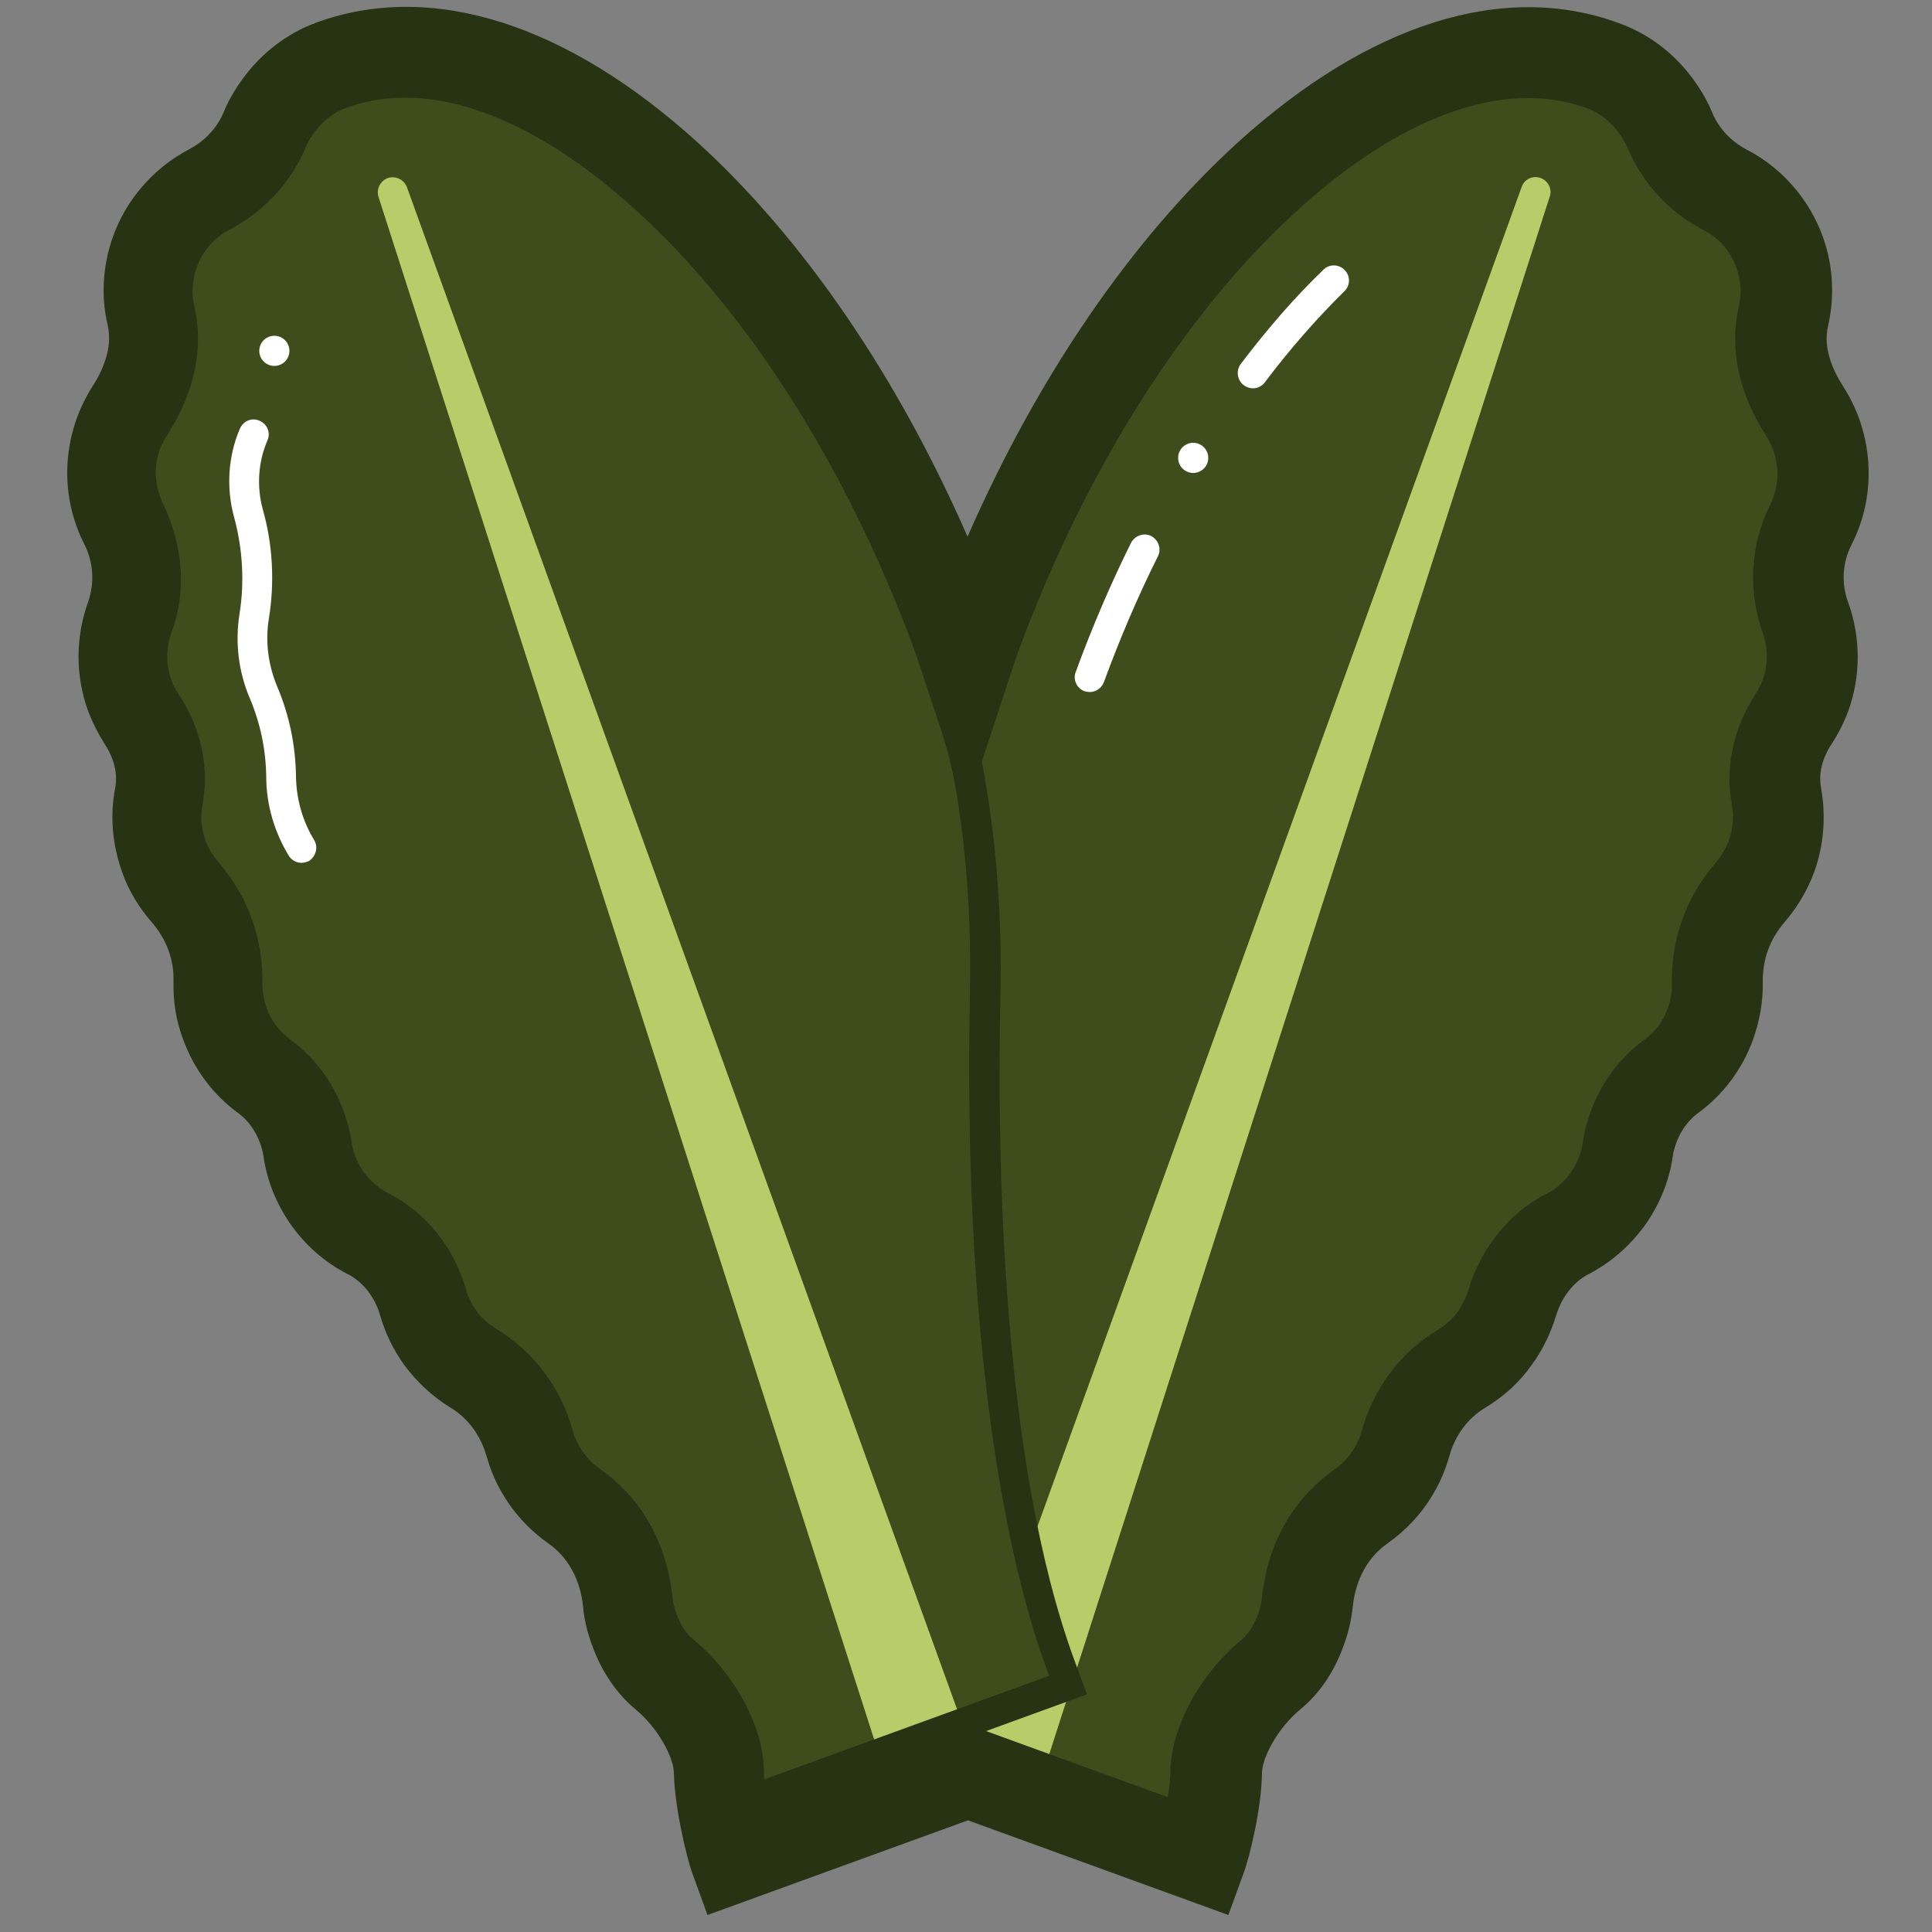
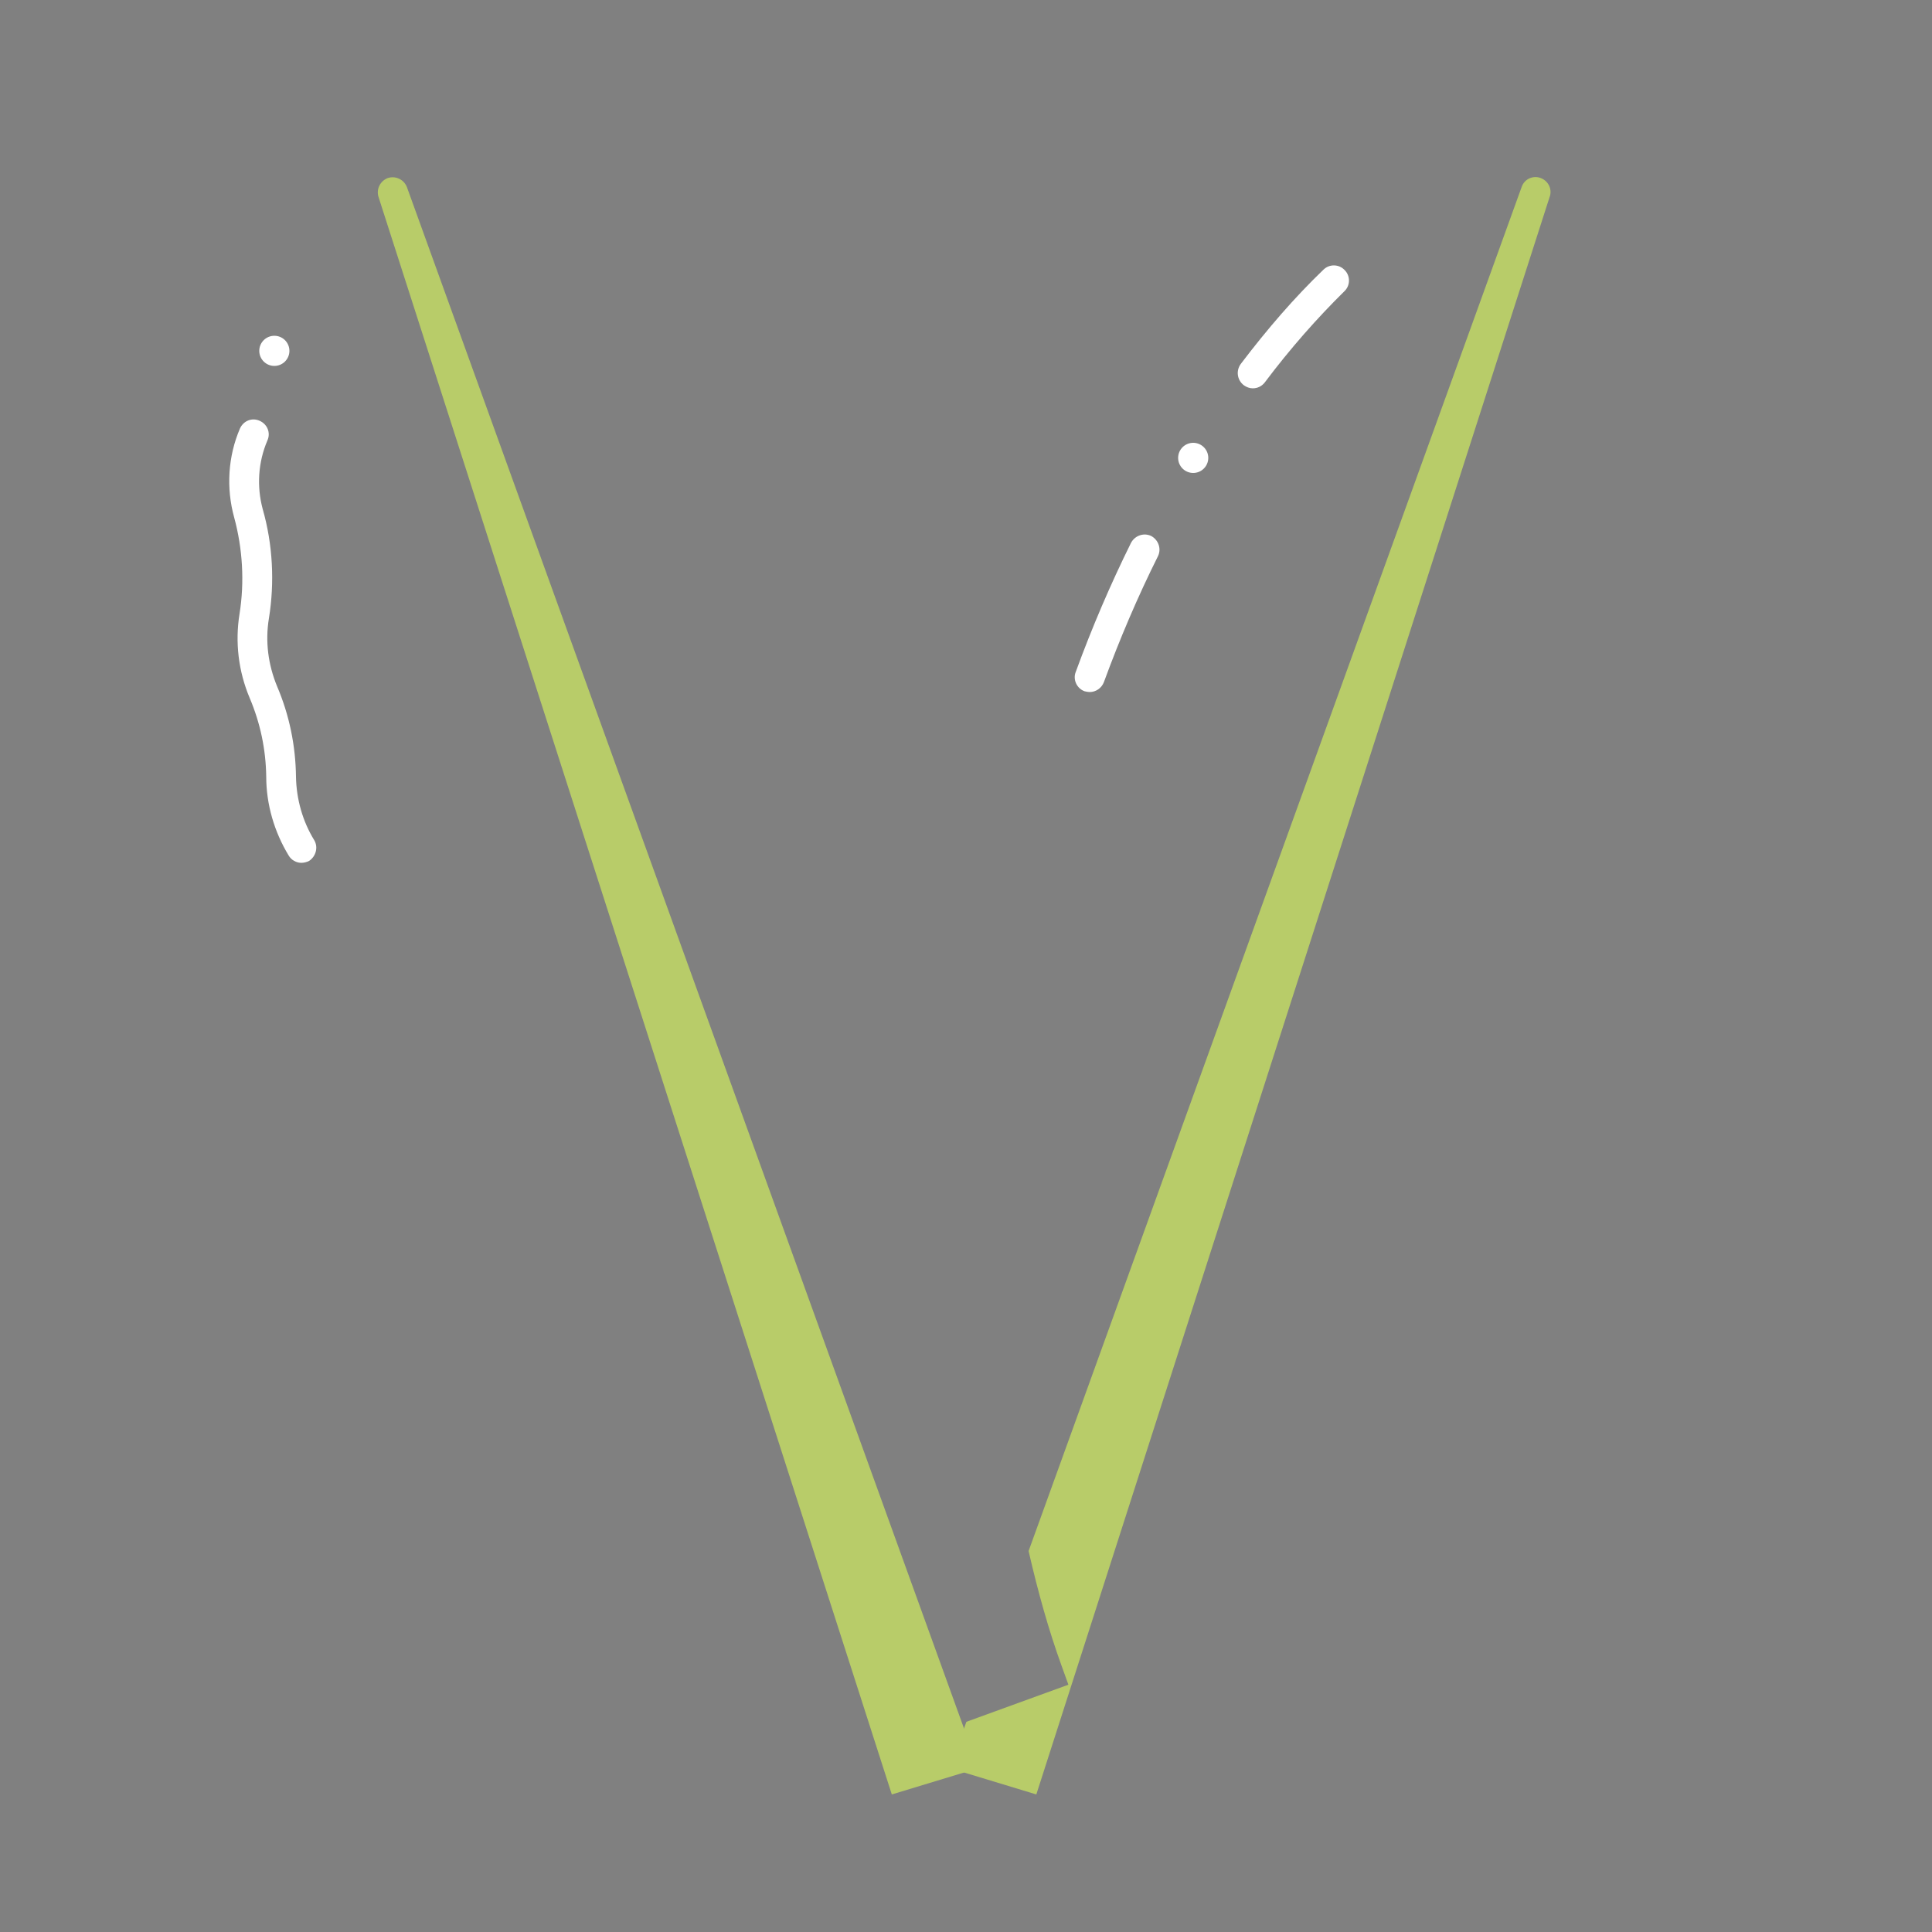
<svg xmlns="http://www.w3.org/2000/svg" version="1.1" id="Layer_1" x="0px" y="0px" viewBox="0 0 500 500" style="enable-background:new 0 0 500 500;" xml:space="preserve">
  <rect x="0" y="0" width="500" height="500" fill="#808080" stroke="none" />
  <style type="text/css">
	.st0{fill:#3F4C1C;stroke:#314217;stroke-width:3;stroke-miterlimit:10;}
	.st1{fill:none;stroke:#B8CC69;stroke-width:3;stroke-miterlimit:10;}
	.st2{display:none;fill:#D1A982;}
	.st3{fill:#ECE8DB;}
	.st4{fill:#5B3A03;}
	.st5{fill:#719E7F;stroke:#667F40;stroke-width:3;stroke-linecap:round;stroke-linejoin:round;stroke-miterlimit:10;}
	.st6{fill:#719E7F;stroke:#667F40;stroke-linecap:round;stroke-linejoin:round;stroke-miterlimit:10;}
	.st7{fill:none;stroke:#667F40;stroke-width:3;stroke-linecap:round;stroke-miterlimit:10;}
	.st8{fill:#4D6261;}
	.st9{fill:#ECE8DB;stroke:#5B3A03;stroke-width:3;stroke-miterlimit:10;}
	.st10{fill:#BCE680;}
	.st11{fill:none;stroke:#F0FDC5;stroke-linecap:round;stroke-linejoin:round;stroke-miterlimit:10;}
	.st12{fill:#8DC70C;}
	.st13{fill:#ECFE78;}
	.st14{fill:#73953B;}
	.st15{fill:#3D710C;}
	.st16{fill:#73953B;stroke:#3D710C;stroke-width:3;stroke-linejoin:round;stroke-miterlimit:10;}
	.st17{fill:#EFE8D7;stroke:#DABB95;stroke-width:3;stroke-linejoin:round;stroke-miterlimit:10;}
	.st18{opacity:0.6;fill:none;stroke:#BF71B0;stroke-width:3;stroke-miterlimit:10;}
	.st19{opacity:0.4;fill:none;stroke:#BF71B0;stroke-width:3;stroke-miterlimit:10;}
	.st20{opacity:0.3;fill:none;stroke:#BF71B0;stroke-width:3;stroke-miterlimit:10;}
	.st21{opacity:0.2;fill:none;stroke:#BF71B0;stroke-width:3;stroke-miterlimit:10;}
	.st22{opacity:0.1;fill:none;stroke:#BF71B0;stroke-width:3;stroke-miterlimit:10;}
	.st23{fill:#77A45B;}
	.st24{fill:none;stroke:#FFFFFF;stroke-linecap:round;stroke-linejoin:round;stroke-miterlimit:10;}
	.st25{fill:#00FFFF;}
	.st26{fill:#E50F4F;}
	.st27{fill:#5A8700;}
	.st28{fill:#9D9F01;}
	.st29{fill:none;stroke:#BFBF04;stroke-linecap:round;stroke-linejoin:round;stroke-miterlimit:10;}
	.st30{fill:none;stroke:#CAD058;stroke-linecap:round;stroke-linejoin:round;stroke-miterlimit:10;}
	.st31{fill:#E21039;stroke:#930019;stroke-width:3;stroke-linejoin:round;stroke-miterlimit:10;}
	.st32{fill:#77A45B;stroke:#3D710C;stroke-linecap:round;stroke-linejoin:round;stroke-miterlimit:10;}
	.st33{fill:none;stroke:#77A45B;stroke-width:3;stroke-miterlimit:10;}
	.st34{opacity:0.5;fill:none;stroke:#FFFFFF;stroke-width:3;stroke-linejoin:round;stroke-miterlimit:10;}
	.st35{opacity:0.7;fill:none;stroke:#FFFFFF;stroke-width:3;stroke-linejoin:round;stroke-miterlimit:10;}
	.st36{opacity:0.9;fill:none;stroke:#FFFFFF;stroke-width:3;stroke-linejoin:round;stroke-miterlimit:10;}
	.st37{opacity:0.3;fill:none;stroke:#FFFFFF;stroke-width:3;stroke-linejoin:round;stroke-miterlimit:10;}
	.st38{opacity:0.2;fill:none;stroke:#FFFFFF;stroke-width:3;stroke-linejoin:round;stroke-miterlimit:10;}
	.st39{fill:#E21039;}
	.st40{fill:#930019;}
	.st41{fill:#F4E5E8;}
	.st42{fill:#DEB2BA;}
	.st43{fill:#C8818D;}
	.st44{fill:#B14D5F;}
	.st45{fill:#FFFFFF;}
	.st46{fill:#EFE8D7;}
	.st47{fill:#8C7662;}
	.st48{fill:#E50F4F;stroke:#930019;stroke-width:3;stroke-linejoin:round;stroke-miterlimit:10;}
	.st49{fill:none;stroke:#E87C94;stroke-width:3;stroke-linejoin:round;stroke-miterlimit:10;}
	.st50{fill:none;stroke:#E64872;stroke-width:3;stroke-linejoin:round;stroke-miterlimit:10;}
	.st51{fill:none;stroke:#EBB2B6;stroke-width:3;stroke-linejoin:round;stroke-miterlimit:10;}
	.st52{fill:none;stroke:#930019;stroke-width:3;stroke-linejoin:round;stroke-miterlimit:10;}
	.st53{fill:#E87C94;}
	.st54{fill:#E64872;}
	.st55{fill:#EBB2B6;}
	.st56{opacity:0.7;fill:none;stroke:#E50F4F;stroke-width:3;stroke-linejoin:round;stroke-miterlimit:10;}
	.st57{opacity:0.6;fill:none;stroke:#E50F4F;stroke-width:3;stroke-linejoin:round;stroke-miterlimit:10;}
	.st58{opacity:0.4;fill:none;stroke:#E50F4F;stroke-width:3;stroke-linejoin:round;stroke-miterlimit:10;}
	.st59{opacity:0.3;fill:none;stroke:#E50F4F;stroke-width:3;stroke-linejoin:round;stroke-miterlimit:10;}
	.st60{opacity:0.2;fill:none;stroke:#E50F4F;stroke-width:3;stroke-linejoin:round;stroke-miterlimit:10;}
	.st61{opacity:0.1;fill:none;stroke:#E50F4F;stroke-width:3;stroke-linejoin:round;stroke-miterlimit:10;}
	.st62{fill:none;stroke:#DABB95;stroke-width:3;stroke-linejoin:round;stroke-miterlimit:10;}
	.st63{fill:#77A45B;stroke:#3D710C;stroke-width:0.952;stroke-linecap:round;stroke-linejoin:round;stroke-miterlimit:10;}
	.st64{fill:#DABB95;}
	.st65{fill:#E76886;}
	.st66{fill:#E87D94;}
	.st67{fill:#E992A2;}
	.st68{fill:#EBA7AF;}
	.st69{fill:#ECBDBD;}
	.st70{fill:#EDD2CA;}
	.st71{opacity:0.6;fill:#BF71B0;}
	.st72{opacity:0.5;fill:#BF71B0;}
	.st73{opacity:0.4;fill:#BF71B0;}
	.st74{opacity:0.3;fill:#BF71B0;}
	.st75{opacity:0.2;fill:#BF71B0;}
	.st76{fill:#FCD24F;stroke:#BA8822;stroke-width:3;stroke-linejoin:round;stroke-miterlimit:10;}
	.st77{opacity:0.9;fill:none;stroke:#732429;stroke-width:3;stroke-miterlimit:10;}
	.st78{opacity:0.8;fill:none;stroke:#732429;stroke-width:3;stroke-miterlimit:10;}
	.st79{opacity:0.7;fill:none;stroke:#732429;stroke-width:3;stroke-miterlimit:10;}
	.st80{opacity:0.6;fill:none;stroke:#732429;stroke-width:3;stroke-miterlimit:10;}
	.st81{opacity:0.5;fill:none;stroke:#732429;stroke-width:3;stroke-miterlimit:10;}
	.st82{opacity:0.4;fill:none;stroke:#732429;stroke-width:3;stroke-miterlimit:10;}
	.st83{fill:none;stroke:#BA8822;stroke-width:3;stroke-linejoin:round;stroke-miterlimit:10;}
	.st84{fill:#FCD24F;}
	.st85{fill:#BA8822;}
	.st86{fill:#80352F;}
	.st87{fill:#8D4734;}
	.st88{fill:#9B5838;}
	.st89{fill:#A96A3D;}
	.st90{fill:#B77A42;}
	.st91{fill:#C48B47;}
	.st92{fill:#5B774B;}
	.st93{fill:none;stroke:#ECFE78;stroke-linecap:round;stroke-linejoin:round;stroke-miterlimit:10;}
	.st94{fill:none;stroke:#5B774B;stroke-miterlimit:10;}
	.st95{fill:none;stroke:#ECFE78;stroke-linecap:round;stroke-miterlimit:10;}
	.st96{fill:none;stroke:#5B774B;stroke-linejoin:round;stroke-miterlimit:10;}
	.st97{fill:none;stroke:#89A037;stroke-linecap:round;stroke-linejoin:round;stroke-miterlimit:10;}
	.st98{fill:none;stroke:#89A037;stroke-width:3;stroke-linecap:round;stroke-linejoin:round;stroke-miterlimit:10;}
	.st99{fill:none;stroke:#89A037;stroke-width:3.334;stroke-linecap:round;stroke-linejoin:round;stroke-miterlimit:10;}
	.st100{fill:#F0FDC5;}
	.st101{fill:#839958;}
	.st102{fill:#AA2F66;}
	.st103{fill:#D8CBC5;}
	.st104{fill:#662128;}
	.st105{fill:#BCE680;stroke:#5B774B;stroke-width:3.149;stroke-miterlimit:10;}
	.st106{fill:#ECE8DB;stroke:#5B3A03;stroke-miterlimit:10;}
	.st107{fill:none;stroke:#00FF00;stroke-miterlimit:10;}
	.st108{fill:none;stroke:#00FF00;stroke-width:1.076;stroke-miterlimit:10;}
	.st109{clip-path:url(#SVGID_2_);}
	.st110{fill:none;stroke:#000000;stroke-miterlimit:10;}
	.st111{fill:none;stroke:#000000;stroke-width:1.16;stroke-miterlimit:10;}
	.st112{fill:#7AA66D;}
	.st113{fill:#8BC133;}
	.st114{fill:none;stroke:#000000;stroke-width:0.913;stroke-miterlimit:10;}
	.st115{fill:none;stroke:#000000;stroke-width:5.965;stroke-miterlimit:10;}
	.st116{fill:none;stroke:#000000;stroke-width:1.909;stroke-linecap:round;stroke-linejoin:round;stroke-miterlimit:10;}
	.st117{fill:none;stroke:#4D6261;stroke-width:0.958;stroke-linecap:round;stroke-linejoin:round;stroke-miterlimit:10;}
	.st118{fill:#7AA66D;stroke:#4D6261;stroke-width:0.958;stroke-miterlimit:10;}
	.st119{fill:none;stroke:#4D6261;stroke-width:0.958;stroke-miterlimit:10;}
	.st120{fill:#D2DE8F;stroke:#667F40;stroke-width:3;stroke-miterlimit:10;}
	.st121{fill:none;stroke:#FAFAEE;stroke-linecap:round;stroke-miterlimit:10;}
	.st122{fill:#D2DE8F;}
	.st123{fill:none;stroke:#667F40;stroke-width:3;stroke-miterlimit:10;}
	.st124{fill:#77A578;}
	.st125{fill:#719E7F;}
	.st126{fill:#FAFAEE;}
	.st127{fill:#667F40;}
	.st128{fill:#ECE8DB;stroke:#5B3A03;stroke-width:0.964;stroke-miterlimit:10;}
	.st129{fill:#7AA66D;stroke:#4D6261;stroke-width:3.6;stroke-linecap:round;stroke-linejoin:round;stroke-miterlimit:10;}
	.st130{fill:none;stroke:#D2DE8F;stroke-miterlimit:10;}
	.st131{fill:none;stroke:#4D6261;stroke-width:3.6;stroke-linecap:round;stroke-linejoin:round;stroke-miterlimit:10;}
	.st132{fill:#ECE8DB;stroke:#5B3A03;stroke-linecap:round;stroke-linejoin:round;stroke-miterlimit:10;}
	.st133{fill:#FAD673;}
	.st134{fill:#CE731F;}
	.st135{fill:#D15CD4;}
	.st136{fill:#701975;}
	.st137{fill:#009245;stroke:#006837;stroke-width:3;stroke-miterlimit:10;}
	.st138{fill:#009245;stroke:#006837;stroke-width:3;stroke-linecap:round;stroke-linejoin:round;stroke-miterlimit:10;}
	.st139{fill:#3F4C1C;stroke:#314217;stroke-miterlimit:10;}
	.st140{fill:#4E6624;stroke:#314217;stroke-width:3;stroke-miterlimit:10;}
	.st141{fill:none;stroke:#314217;stroke-width:3;stroke-miterlimit:10;}
	.st142{fill:#3F4C1C;}
	.st143{fill:#B8CC69;}
	.st144{fill:#273312;}
</style>
-   <path class="st142" d="M468.7,135.8c2-3.9,3.1-8.3,3.2-13c0.1-6.1-1.7-11.8-4.7-16.5c-4.7-7.4-7.5-16-5.5-24.6  c1.1-4.6,1-9.5-0.3-14.4c-2.3-8.3-7.8-14.7-14.9-18.4c-6.5-3.4-11.6-8.9-14.3-15.6c0,0-4.5-11.9-17.2-16.5  c-52.5-19.1-125,46.8-162.2,147.6c-0.8,2.3-1.6,4.6-2.3,6.9c-0.8-2.3-1.5-4.6-2.3-6.9C211,63.6,138.5-2.3,86,16.8  c-12.7,4.6-17.2,16.5-17.2,16.5c-2.8,6.7-7.9,12.2-14.3,15.6c-7,3.7-12.6,10.1-14.9,18.4c-1.3,4.9-1.4,9.8-0.3,14.4  c2,8.5-0.8,17.2-5.5,24.6c-3.1,4.8-4.8,10.4-4.7,16.5c0.1,4.7,1.2,9.1,3.2,13c3.8,7.4,4.3,16.2,1.5,24c-2.3,6.3-2.5,13.4,0,20.2  c0.8,2.1,1.8,4.1,3,5.9c3.9,6,5.8,13.1,4.5,20.1c-0.9,5-0.6,10.4,1.3,15.5c1.3,3.5,3.2,6.6,5.5,9.3c5.7,6.5,8.7,14.8,8.5,23.4  c-0.1,3.5,0.5,7.1,1.8,10.6c2.1,5.7,5.7,10.3,10.3,13.7c6.1,4.5,10.1,11.4,11.2,18.9c0.6,4.3,2.2,8.4,4.8,12.2  c2.9,4.2,6.6,7.5,10.9,9.6c7,3.6,12,10.3,14.2,17.8c0.9,3.2,2.4,6.2,4.4,9c2.4,3.3,5.4,6,8.7,8c7.2,4.3,12.3,11.3,14.6,19.4  c0.7,2.5,1.7,4.9,3.1,7.2c2.2,3.7,5.1,6.8,8.4,9.1c8.2,5.7,12.8,14.8,13.8,24.7c0.2,2.4,0.8,4.7,1.6,7.1c1.7,4.6,4.2,8.7,7.7,11.6  c7.9,6.4,14,16.9,14.2,25.2c0.1,7.4,2.9,18.9,4,22l60.4-22l60.4,22c1.1-3.1,3.9-14.6,4-22c0.1-8.3,6.3-18.8,14.2-25.2  c3.5-2.9,6.1-7,7.7-11.6c0.8-2.3,1.4-4.7,1.6-7.1c1-9.9,5.7-19,13.8-24.7c3.3-2.3,6.2-5.4,8.4-9.1c1.4-2.3,2.4-4.7,3.1-7.2  c2.3-8.1,7.4-15.1,14.6-19.4c3.3-2,6.3-4.6,8.7-8c2-2.8,3.5-5.9,4.4-9c2.2-7.5,7.2-14.2,14.2-17.8c4.2-2.2,8-5.4,10.9-9.6  c2.6-3.8,4.2-8,4.8-12.2c1.1-7.5,5.1-14.4,11.2-18.9c4.5-3.3,8.2-8,10.3-13.7c1.3-3.5,1.8-7.1,1.8-10.6c-0.2-8.7,2.8-16.9,8.5-23.4  c2.3-2.6,4.2-5.7,5.5-9.3c1.9-5.2,2.2-10.5,1.3-15.5c-1.3-7.1,0.6-14.1,4.5-20.1c1.2-1.8,2.2-3.8,3-5.9c2.5-6.8,2.3-13.9,0-20.2  C464.4,152,464.9,143.3,468.7,135.8z" />
-   <path class="st143" d="M398.8,46.1c-2-0.8-4.3,0.2-5,2.3l-127.6,353c2.4,10.5,5.2,20.5,8.5,29.6l1.8,5l-26.4,9.6l-4.3,12l22.4,6.8  L401,51.1C401.8,49.1,400.8,46.9,398.8,46.1z" />
+   <path class="st143" d="M398.8,46.1c-2-0.8-4.3,0.2-5,2.3l-127.6,353c2.4,10.5,5.2,20.5,8.5,29.6l1.8,5l-26.4,9.6l-4.3,12l22.4,6.8  L401,51.1C401.8,49.1,400.8,46.9,398.8,46.1" />
  <path class="st143" d="M105.3,48.4c-0.8-2-3-3-5-2.3c-2,0.8-3,3-2.3,5l132.8,413.3l22.4-6.8L105.3,48.4z" />
  <path class="st45" d="M78,223.3c-1.3,0-2.6-0.7-3.3-1.9c-3.7-6.1-5.8-13.2-5.8-20.4c-0.1-7-1.5-13.8-4.3-20.4  c-2.9-6.9-3.8-14.4-2.6-21.8c1.3-8.2,0.8-16.8-1.4-24.9c-2.1-7.6-1.6-15.8,1.5-23c0.9-2,3.1-2.9,5.1-2c2,0.9,2.9,3.1,2,5.1  c-2.4,5.6-2.8,11.9-1.2,17.8c2.6,9.1,3.1,18.9,1.6,28.2c-1,6-0.2,12,2.1,17.6c3.2,7.5,4.8,15.4,4.9,23.4c0.1,5.8,1.7,11.5,4.7,16.4  c1.1,1.8,0.5,4.2-1.3,5.4C79.4,223.1,78.7,223.3,78,223.3z M282,179.1c-0.4,0-0.9-0.1-1.3-0.2c-2-0.7-3.1-3-2.3-5  c4.2-11.5,9-22.7,14.3-33.4c1-1.9,3.3-2.7,5.2-1.8c1.9,1,2.7,3.3,1.8,5.2c-5.2,10.4-9.9,21.4-14,32.6  C285.1,178.1,283.6,179.1,282,179.1z M324.2,100.5c-0.8,0-1.6-0.3-2.3-0.8c-1.7-1.3-2.1-3.7-0.8-5.5c6.9-9.1,14-17.3,21.4-24.4  c1.5-1.5,4-1.5,5.5,0.1c1.5,1.5,1.5,4-0.1,5.5c-7,6.9-14,14.8-20.6,23.6C326.5,100,325.4,100.5,324.2,100.5z" />
  <circle class="st45" cx="308.8" cy="118.5" r="3.9" />
  <circle class="st45" cx="71" cy="90.8" r="3.9" />
-   <path class="st144" d="M479.1,141.1c2.9-5.6,4.4-11.7,4.5-18.1c0.1-8.2-2.2-16.2-6.6-23c-2.5-3.9-5.3-9.8-3.9-15.6  c1.5-6.6,1.4-13.6-0.4-20.1c-3-11-10.6-20.4-20.7-25.6c-4-2.1-7.2-5.5-8.9-9.6c-1-2.5-7.4-17.1-24.1-23.1  C389.2-5,354.2,6.1,320.2,37c-27.3,24.9-51.7,60.5-69.8,101.9C232.3,97.5,208,61.9,180.7,37c-34-30.9-69-42-98.7-31.2  C65.3,11.9,58.9,26.5,57.9,29c-1.7,4.1-4.9,7.5-8.9,9.6c-10.1,5.3-17.7,14.6-20.7,25.6c-1.8,6.6-2,13.5-0.4,20.1  c1.3,5.8-1.4,11.7-3.9,15.6c-4.4,6.9-6.7,14.8-6.6,23c0.1,6.4,1.6,12.4,4.5,18.1c2.3,4.6,2.6,9.9,0.9,14.8c-3.3,9.1-3.3,19.1,0,28.2  c1.1,2.9,2.5,5.7,4.2,8.4c1.8,2.7,3.7,6.9,2.8,11.6c-1.4,7.2-0.7,14.7,1.8,21.7c1.7,4.8,4.3,9.1,7.7,13c3.8,4.4,5.8,9.7,5.6,15.5  c-0.1,5.1,0.7,10.1,2.5,14.8c2.8,7.7,7.7,14.3,14.3,19.1c3.4,2.5,5.8,6.7,6.5,11.2c0.9,6.2,3.2,11.9,6.7,17.1  c3.9,5.7,9.1,10.3,15.2,13.4c3.9,2,7,6,8.3,10.7c1.3,4.5,3.4,8.8,6.1,12.6c3.3,4.5,7.4,8.3,12.1,11.2c4.5,2.7,7.8,7.2,9.3,12.5  c1,3.5,2.4,6.9,4.3,10c3,5.1,7,9.3,11.8,12.7c5,3.5,8.2,9.3,8.9,16.3c0.3,3.4,1.1,6.7,2.3,9.9c2.5,7,6.4,12.6,11.3,16.7  c5.8,4.8,9.8,12.3,9.9,16.4c0.2,8.9,3.2,21.5,4.7,25.8l4,11l67.4-24.5l67.4,24.5l4-11c1.6-4.3,4.6-16.9,4.7-25.8  c0.1-4.1,4.1-11.6,9.9-16.4c5-4.1,8.8-9.7,11.3-16.7c1.2-3.2,1.9-6.5,2.3-9.9c0.7-7,3.9-12.8,8.9-16.3c4.8-3.4,8.8-7.6,11.8-12.7  c1.9-3.1,3.3-6.5,4.3-10c1.5-5.4,4.8-9.8,9.3-12.5c4.8-2.9,8.9-6.6,12.1-11.2c2.8-3.8,4.8-8.1,6.2-12.6c1.4-4.7,4.5-8.7,8.3-10.7  c6.1-3.1,11.3-7.8,15.2-13.4c3.5-5.2,5.8-10.9,6.7-17.1c0.7-4.5,3.1-8.7,6.5-11.2c6.6-4.8,11.5-11.4,14.3-19.1  c1.7-4.8,2.6-9.8,2.5-14.8c-0.1-5.8,1.8-11.1,5.6-15.5c3.3-3.8,5.9-8.2,7.7-13c2.5-6.9,3.1-14.4,1.8-21.7c-0.9-4.7,1-8.9,2.8-11.6  c1.7-2.6,3.1-5.4,4.2-8.3c3.3-9.1,3.3-19.1,0-28.2C476.5,151,476.8,145.7,479.1,141.1z M271,432.3l0.5,1.4l-73.7,26.8  c-0.1-0.8-0.1-1.6-0.1-2.3c-0.2-11.5-7.6-25.2-18.5-34.1c-1.6-1.3-3.1-3.6-4.2-6.6c-0.5-1.4-0.8-2.8-1-4.3  c-1.4-13.9-8.1-25.6-18.8-33.1c-2.1-1.4-3.8-3.3-5.1-5.5c-0.8-1.4-1.5-2.8-1.9-4.4c-3.1-11.2-10.2-20.5-19.8-26.3  c-2-1.2-3.8-2.8-5.2-4.8c-1.2-1.7-2.1-3.5-2.6-5.4c-3.1-10.9-10.5-20-20.1-24.9c-2.7-1.4-4.9-3.3-6.6-5.8c-1.5-2.2-2.5-4.7-2.9-7.3  c-1.6-10.7-7.3-20.4-15.8-26.6c-2.8-2.1-5-4.9-6.2-8.2c-0.7-2.1-1.1-4.2-1.1-6.4c0.2-11.6-3.8-22.7-11.4-31.4  c-1.4-1.6-2.5-3.5-3.3-5.5c-1.1-3-1.4-6.2-0.8-9.4c1.8-9.5-0.3-19.5-6-28.3c-0.4-0.7-0.9-1.4-1.3-2.1c-2.2-4.6-2.4-9.5-0.7-14.2  c4.1-10.9,2.8-22.9-2.3-33.4c-1.1-2.4-1.7-4.9-1.8-7.5c-0.1-3.6,0.9-7,2.9-10c7.1-11,9.6-22.6,7.1-33.5c-0.7-2.9-0.6-5.8,0.2-8.7  c1.3-4.8,4.5-8.8,9-11.1c8.9-4.7,15.9-12.3,19.7-21.5l0,0l0.1-0.2c0.3-0.8,3.4-7.3,10.3-9.8c21.1-7.7,47.7,1.7,75,26.5  c29.3,26.6,54.9,67.2,72.2,114.2c0.5,1.5,1,3,1.6,4.7l5.2,15.8c1.8,5.4,3.1,10.9,4,16.5c2.7,16.5,3.8,33.9,3.4,51.9  C249.1,357.1,262.7,409.8,271,432.3z M456.2,163.8c1.4,4,1.4,8.2,0,12.2c-0.5,1.2-1.1,2.4-1.8,3.5c-5.8,8.9-8,19.1-6.2,28.7  c0.6,3.2,0.3,6.3-0.8,9.4c-0.8,2.1-1.9,3.9-3.3,5.6c-7.6,8.7-11.7,19.8-11.4,31.4c0,2.2-0.3,4.3-1.1,6.4c-1.2,3.3-3.3,6.2-6.2,8.2  c-8.5,6.2-14.2,15.9-15.8,26.6c-0.4,2.7-1.4,5.1-2.9,7.4c-1.7,2.5-3.9,4.5-6.6,5.8c-9.6,5-16.9,14.1-20.1,24.9  c-0.6,1.9-1.5,3.8-2.6,5.4c-1.4,2-3.2,3.6-5.2,4.8c-9.7,5.8-16.7,15.1-19.8,26.3c-0.4,1.5-1.1,3-1.9,4.4c-1.3,2.2-3,4-5.1,5.5  c-10.7,7.5-17.4,19.2-18.8,33.1c-0.1,1.4-0.5,2.9-1,4.3c-1.1,2.9-2.5,5.2-4.2,6.6c-10.8,8.9-18.3,22.6-18.5,34.1  c0,1.9-0.3,4.3-0.7,6.7l-47-17.1l26.1-9.5l-3.2-8.7c-18.9-51.3-20.1-129.9-19.2-172.2c0.5-21.1-1.2-41.5-4.8-60.5l7.2-21.9l0.6-1.8  c0.5-1.7,1.1-3.3,1.6-4.7c17.3-47,43-87.6,72.2-114.2c27.2-24.8,53.9-34.2,75-26.5c6.9,2.5,10,9.1,10.3,9.8l0.1,0.2  c3.8,9.2,10.8,16.9,19.7,21.5c4.5,2.3,7.7,6.3,9,11.1c0.8,2.9,0.9,5.8,0.2,8.7c-2.5,10.9,0,22.5,7.1,33.5c1.9,3,2.9,6.4,2.9,10  c0,2.8-0.7,5.4-1.9,7.9C453,140.8,452.3,153,456.2,163.8z" />
</svg>